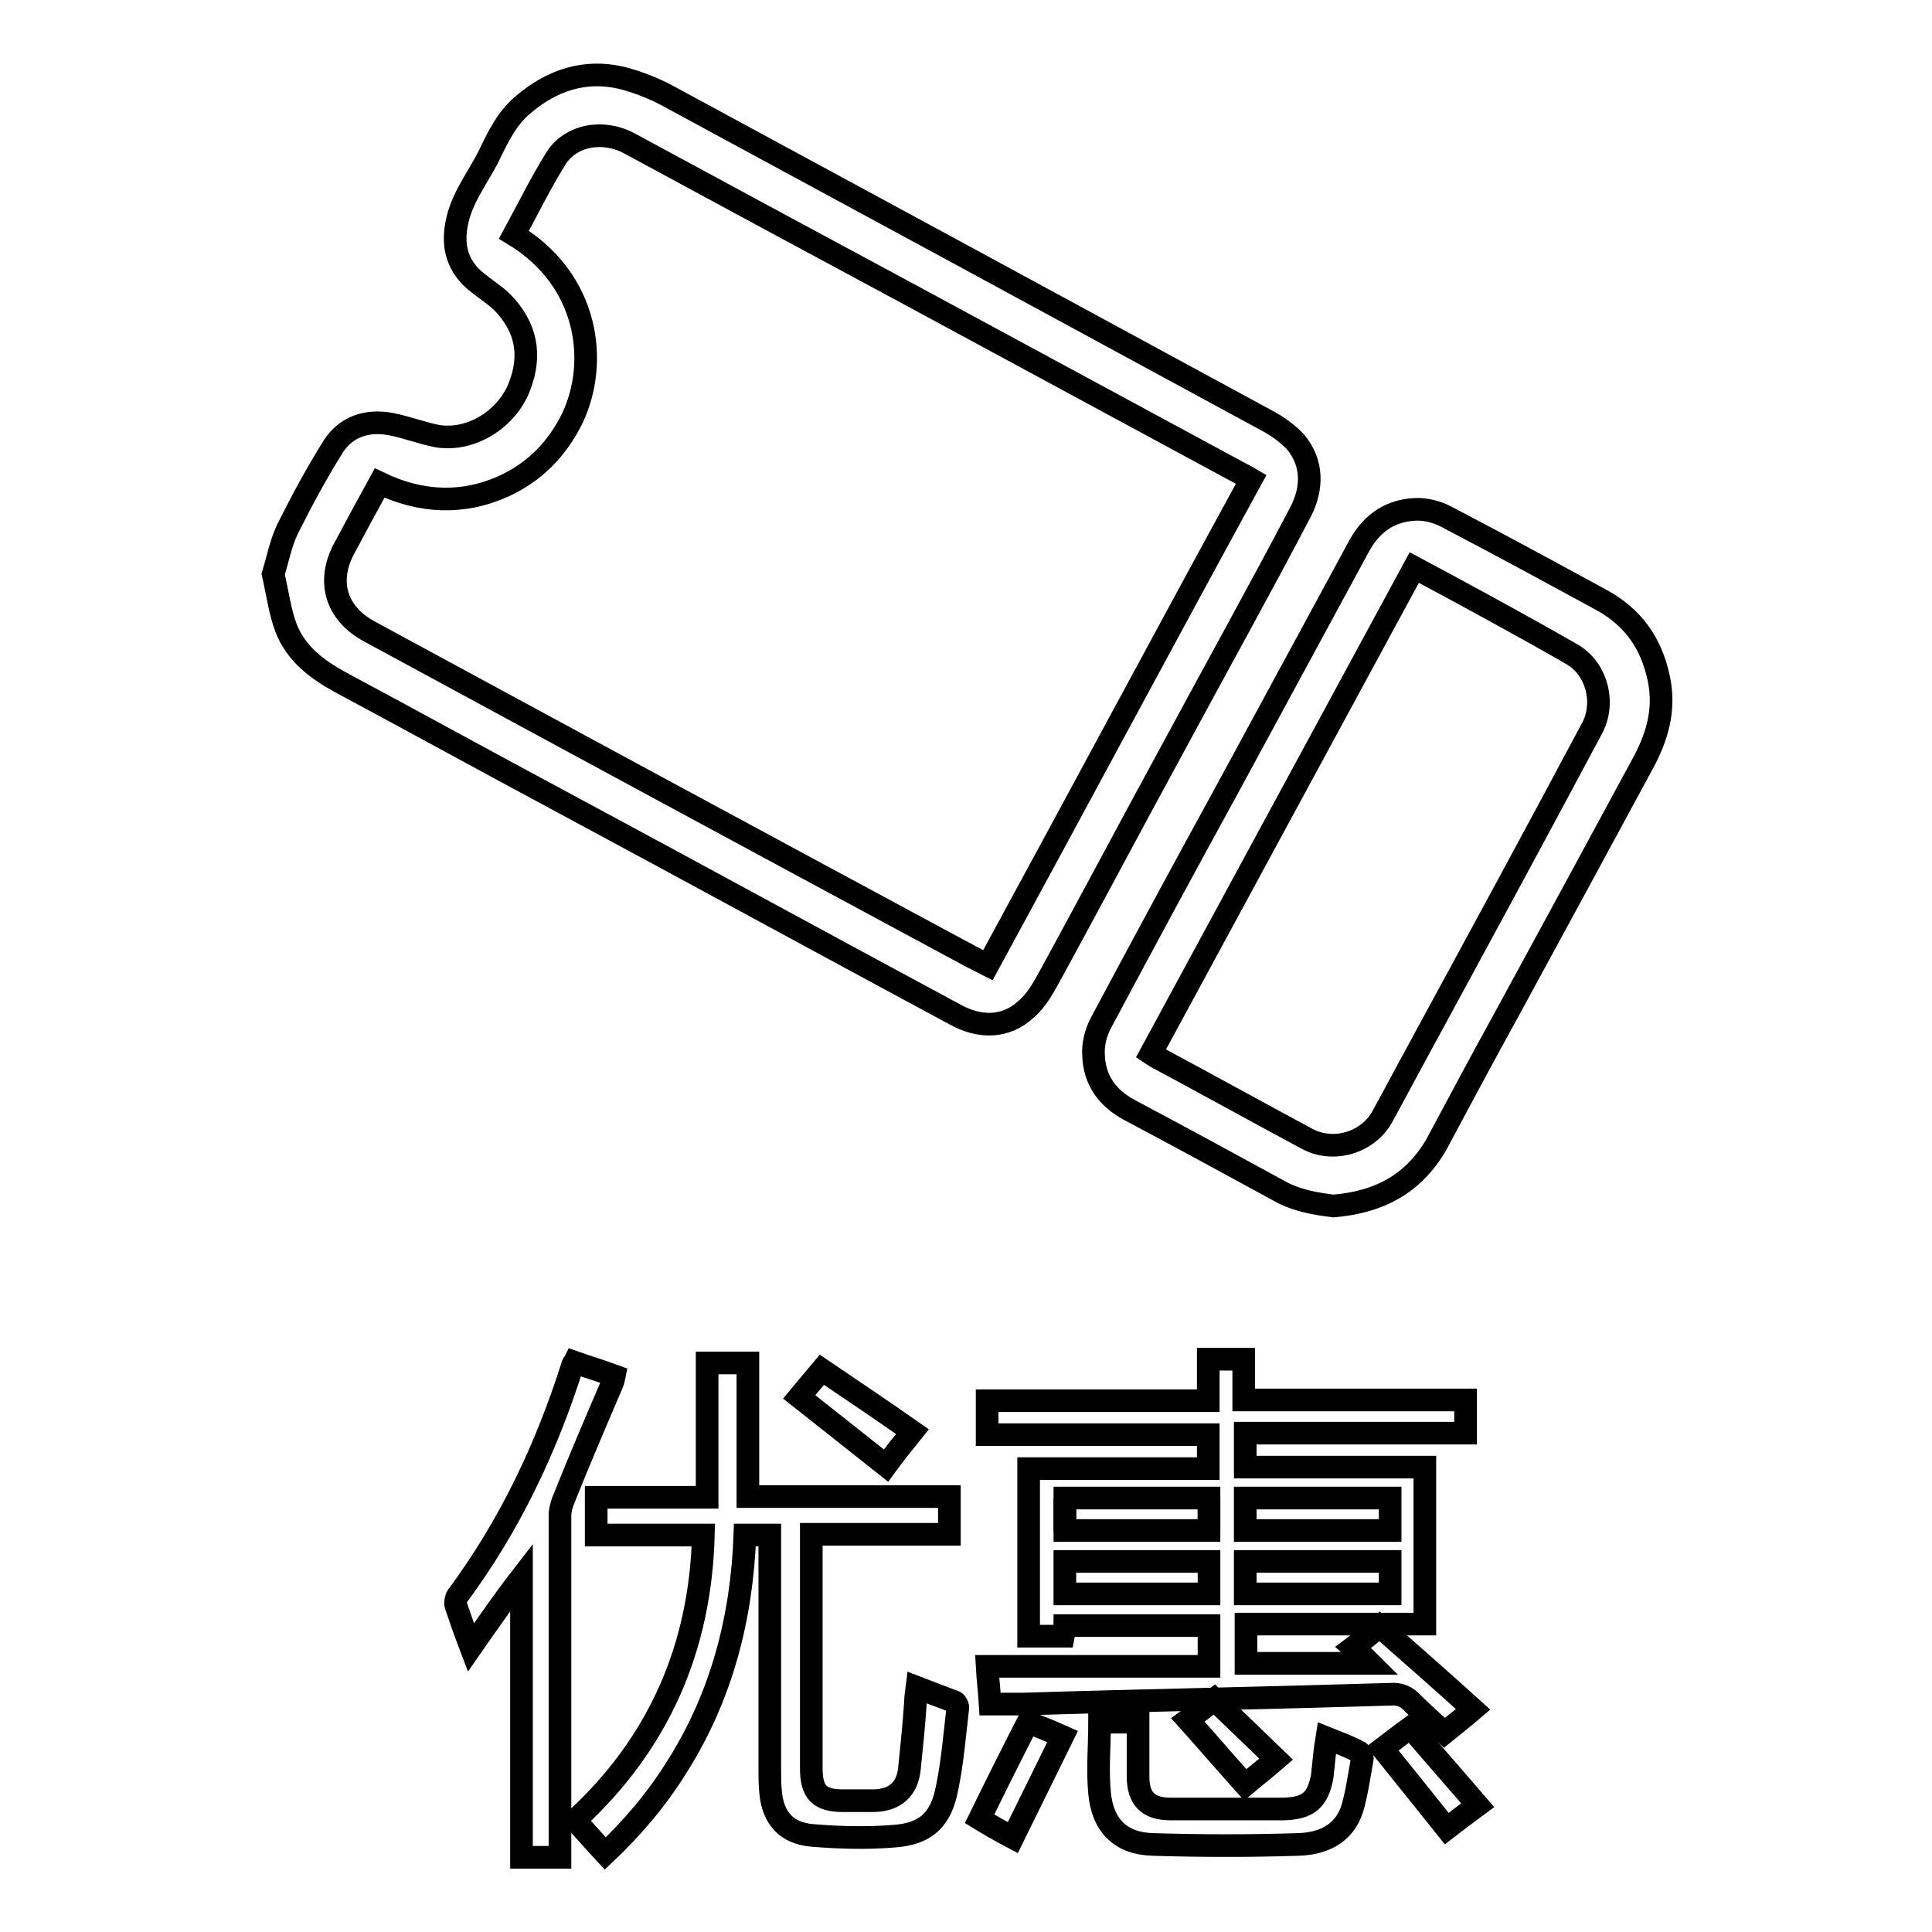
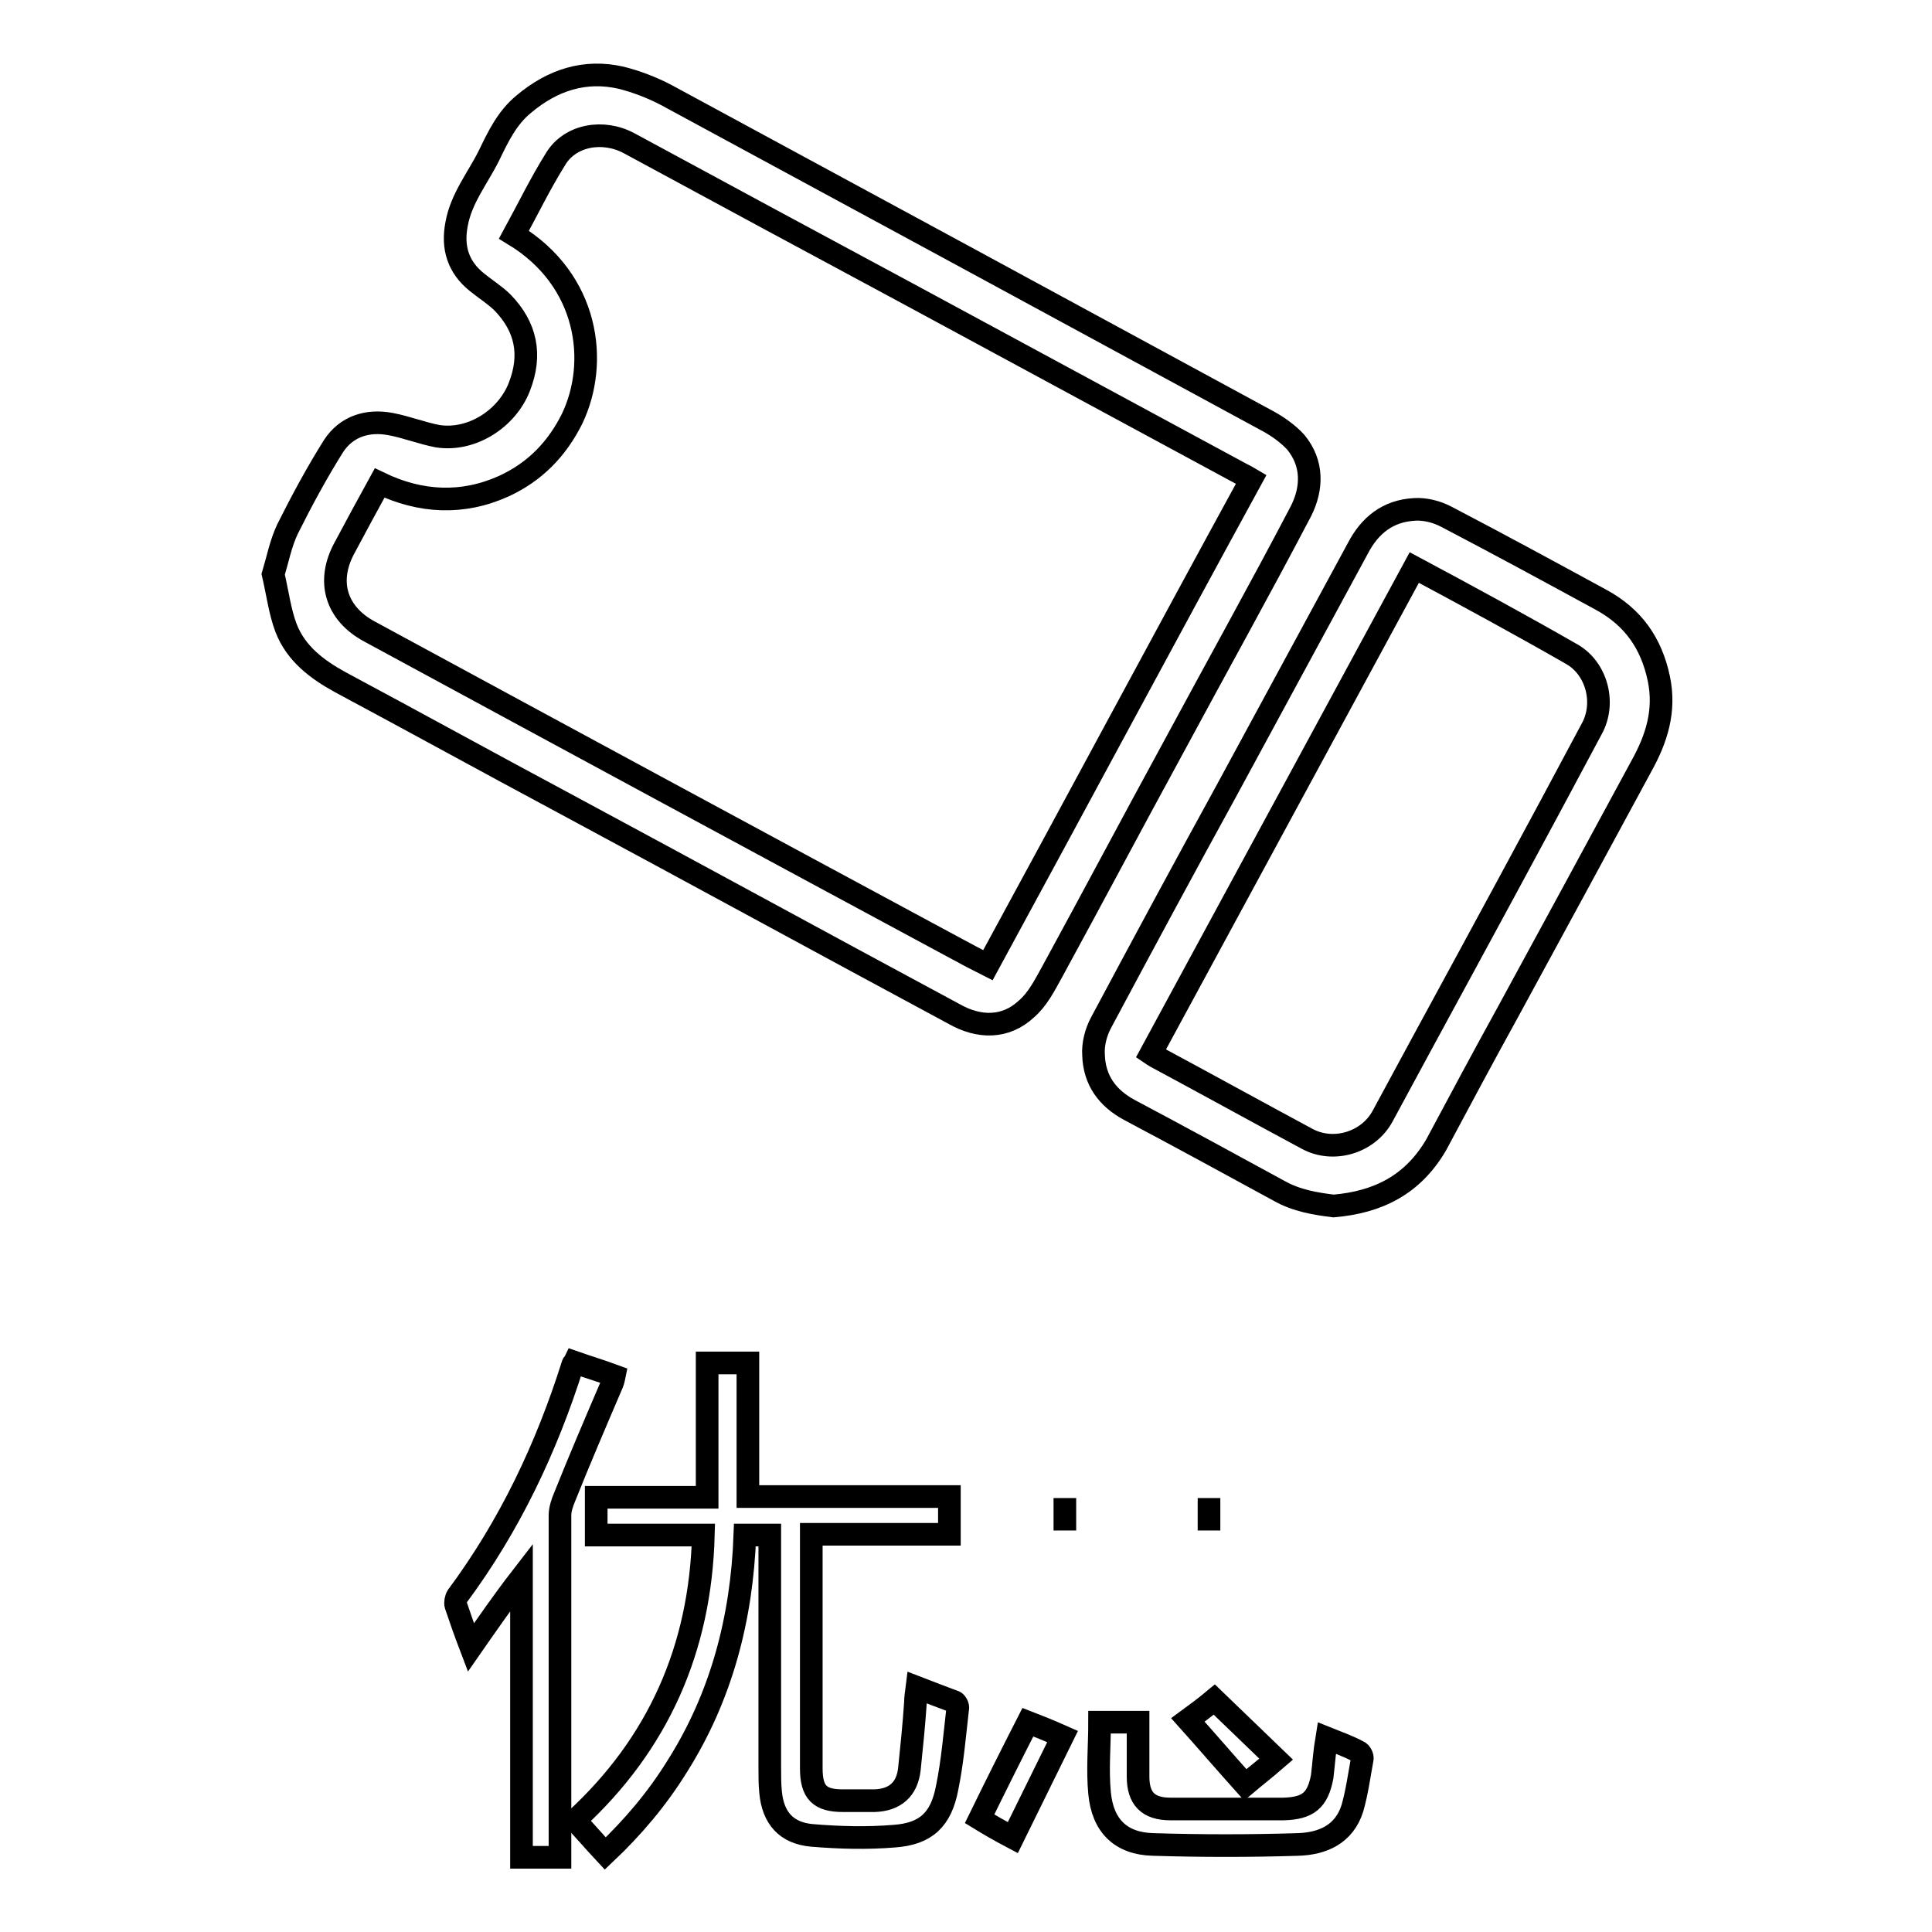
<svg xmlns="http://www.w3.org/2000/svg" version="1.1" x="0px" y="0px" viewBox="0 0 256 256" enable-background="new 0 0 256 256" xml:space="preserve">
  <g>
    <g>
      <path stroke-width="3" fill-opacity="0" stroke="#000000" d="M36.2,76.1c0.6-2,1-4.1,1.9-6c1.9-3.8,3.9-7.5,6.1-11c1.7-2.6,4.5-3.5,7.6-2.9c2.1,0.4,4.1,1.2,6.2,1.6c4.6,0.7,9.2-2.4,10.8-6.5c1.7-4.3,0.9-8-2.2-11.2c-1-1-2.3-1.8-3.4-2.7c-2.5-2-3.3-4.6-2.7-7.7c0.6-3.4,2.8-6.1,4.3-9.1c1.2-2.5,2.4-5,4.6-6.8c3.8-3.2,8.1-4.6,12.9-3.5c2,0.5,4.1,1.3,6,2.3C114.9,27,141.5,41.4,168,55.8c1.3,0.7,2.7,1.7,3.7,2.8c2.3,2.8,2.2,6.1,0.7,9.1c-5.5,10.5-11.3,20.9-16.9,31.3c-5.4,9.9-10.7,19.9-16.1,29.8c-1,1.8-1.9,3.6-3.4,4.9c-2.8,2.6-6.3,2.5-9.5,0.7c-17.3-9.3-34.5-18.7-51.8-28c-9.9-5.3-19.7-10.7-29.6-16c-3.1-1.7-5.9-3.8-7.2-7.2C37.1,81.1,36.8,78.7,36.2,76.1z M68.1,31.1c9.9,6,11.3,16.9,7.7,24.4c-2,4-4.9,7-9,8.9c-5.5,2.5-11.1,2.2-16.5-0.4c-1.6,2.9-3.1,5.7-4.6,8.5c-2.5,4.5-1.2,8.8,3.3,11.2c26,14.1,51.9,28.1,77.9,42.1c1.3,0.7,2.6,1.4,4,2.1c11.7-21.5,23.2-43,34.9-64.4c-0.5-0.3-0.9-0.5-1.3-0.7c-14.8-8-29.6-16-44.4-24C107.8,32.2,95.6,25.6,83.4,19c-3.5-1.9-7.9-1.1-9.8,2.1C71.6,24.3,69.9,27.8,68.1,31.1z" />
      <path stroke-width="3" fill-opacity="0" stroke="#000000" d="M176.7,159.8c-2.4-0.3-4.9-0.7-7.2-2c-6.6-3.6-13.2-7.2-19.8-10.7c-3-1.6-4.7-4-4.8-7.3c-0.1-1.4,0.3-3,1-4.3c5.5-10.3,11-20.5,16.6-30.7c5.8-10.7,11.6-21.4,17.4-32.1c1.6-3.1,4-5,7.5-5.2c1.4-0.1,3,0.3,4.3,1c6.9,3.6,13.7,7.3,20.5,11c4.2,2.3,6.6,5.7,7.6,10.4c0.9,4.3-0.3,8-2.3,11.6c-5.9,10.9-11.8,21.8-17.8,32.8c-3.2,5.8-6.3,11.6-9.4,17.4C187.2,157,182.6,159.3,176.7,159.8z M187.4,75.2c-11.7,21.6-23.3,43-34.9,64.4c0.3,0.2,0.4,0.3,0.6,0.4c6.7,3.6,13.4,7.3,20.1,10.9c3.5,1.9,8.1,0.5,10-3c1.8-3.3,3.5-6.5,5.3-9.8c7.5-13.8,15-27.6,22.4-41.5c1.9-3.4,0.7-8-2.6-9.9C201.5,82.8,194.5,79,187.4,75.2z" />
-       <path stroke-width="3" fill-opacity="0" stroke="#000000" d="M165.1,215.2c0,1.9,0,3.5,0,5.2c5.4,0,10.8,0,16.5,0c-0.9-0.9-1.6-1.5-2.3-2.1c1.2-0.9,2.3-1.8,3.5-2.8c4.1,3.6,8.2,7.2,12.4,11c-1.4,1.2-2.7,2.2-3.8,3.1c-1.4-1.3-2.8-2.5-4.2-3.9c-0.8-0.9-1.7-1.3-3-1.2c-16.3,0.5-32.5,0.8-48.8,1.3c-1.3,0-2.7,0-4.2,0c-0.1-1.6-0.3-3.2-0.4-5c9.8,0,19.6,0,29.4,0c0-1.9,0-3.6,0-5.4c-6.4,0-12.7,0-19.1,0c0,0.5-0.1,0.9-0.2,1.4c-1.5,0-3,0-4.6,0c0-7.4,0-14.7,0-22.2c7.9,0,15.8,0,23.8,0c0-1.5,0-3,0-4.5c-9.7,0-19.4,0-29.3,0c0-1.5,0-3,0-4.5c9.8,0,19.5,0,29.3,0c0-1.9,0-3.7,0-5.5c1.6,0,3.1,0,4.7,0c0,1.8,0,3.5,0,5.4c9.9,0,19.6,0,29.4,0c0,1.5,0,2.9,0,4.4c-9.7,0-19.4,0-29.2,0c0,1.6,0,3,0,4.5c7.9,0,15.8,0,23.8,0c0,7,0,13.8,0,20.8C181,215.2,173.1,215.2,165.1,215.2z M160.2,198.5c-6.5,0-12.8,0-19.1,0c0,1.5,0,2.9,0,4.3c6.4,0,12.7,0,19.1,0C160.2,201.3,160.2,199.9,160.2,198.5z M184.2,198.5c-6.4,0-12.8,0-19.2,0c0,1.5,0,2.9,0,4.3c6.4,0,12.8,0,19.2,0C184.2,201.3,184.2,199.9,184.2,198.5z M160.2,206.9c-6.5,0-12.8,0-19.1,0c0,1.5,0,2.9,0,4.3c6.4,0,12.7,0,19.1,0C160.2,209.7,160.2,208.4,160.2,206.9z M184.2,206.9c-6.4,0-12.8,0-19.2,0c0,1.5,0,2.9,0,4.3c6.4,0,12.8,0,19.2,0C184.2,209.7,184.2,208.3,184.2,206.9z" />
      <path stroke-width="3" fill-opacity="0" stroke="#000000" d="M93.2,203.4c-4.9,0-9.5,0-14.2,0c0-1.7,0-3.3,0-5c4.8,0,9.6,0,14.7,0c0-6,0-11.9,0-17.8c2,0,3.7,0,5.4,0c0,5.9,0,11.7,0,17.7c8.8,0,17.7,0,26.7,0c0,1.7,0,3.3,0,5c-6,0-12.1,0-18.3,0c0,0.6,0,1,0,1.5c0,9.8,0,19.6,0,29.5c0,3.2,1.1,4.3,4.2,4.3c1.4,0,2.8,0,4.2,0c2.7-0.1,4.3-1.5,4.6-4.2c0.3-2.9,0.6-5.8,0.8-8.8c0-0.6,0.1-1.2,0.2-2c1.8,0.7,3.4,1.3,5,1.9c0.2,0.1,0.5,0.6,0.4,0.9c-0.4,3.5-0.7,7.1-1.4,10.5c-0.8,4.2-2.8,6.1-7,6.4c-3.6,0.3-7.3,0.2-10.9-0.1c-3.4-0.3-5.2-2.3-5.5-5.8c-0.1-1-0.1-2.1-0.1-3.2c0-9.8,0-19.6,0-29.3c0-0.5,0-1,0-1.5c-1.1,0-2.1,0-3.3,0c-0.4,11-3.1,21.4-9,30.7c-2.6,4.2-5.8,8-9.5,11.5c-1.4-1.5-2.6-2.9-4-4.4C87.2,231.1,92.8,218.5,93.2,203.4z" />
      <path stroke-width="3" fill-opacity="0" stroke="#000000" d="M62.4,218.3c-0.8-2.1-1.4-3.8-2-5.6c-0.1-0.3,0-0.9,0.2-1.2c6.9-9.3,11.8-19.6,15.3-30.7c0-0.1,0.1-0.1,0.2-0.3c1.7,0.6,3.4,1.1,5.3,1.8c-0.1,0.5-0.2,0.9-0.4,1.3c-2.1,4.9-4.2,9.8-6.2,14.8c-0.3,0.7-0.6,1.6-0.6,2.4c0,14.6,0,29.1,0,43.7c0,0.5,0,1,0,1.6c-1.7,0-3.3,0-5.1,0c0-12.2,0-24.5,0-37.1C66.7,212.1,64.7,215,62.4,218.3z" />
      <path stroke-width="3" fill-opacity="0" stroke="#000000" d="M175.8,230.3c1.5,0.6,2.9,1.1,4.2,1.8c0.3,0.1,0.6,0.7,0.5,1c-0.4,2.2-0.7,4.4-1.3,6.5c-1.1,3.5-4,4.7-7.2,4.8c-6.4,0.2-12.8,0.2-19.2,0c-4.3-0.1-6.7-2.5-7.1-6.8c-0.3-3.1,0-6.2,0-9.4c1.6,0,3.2,0,5.1,0c0,1.2,0,2.4,0,3.6c0,1.2,0,2.4,0,3.6c0,2.9,1.3,4.3,4.3,4.3c2.5,0,5,0,7.5,0c2.5,0,5,0,7.5,0c3.2-0.1,4.5-1.1,5.1-4.3C175.4,233.7,175.5,232.1,175.8,230.3z" />
-       <path stroke-width="3" fill-opacity="0" stroke="#000000" d="M105.9,185.1c1-1.2,1.9-2.3,3-3.6c4,2.7,8,5.4,12,8.2c-1.3,1.6-2.4,3-3.5,4.5C113.5,191.1,109.7,188.1,105.9,185.1z" />
      <path stroke-width="3" fill-opacity="0" stroke="#000000" d="M129.8,241c2.1-4.3,4.2-8.5,6.4-12.8c1.3,0.5,2.8,1.1,4.6,1.9c-2.2,4.5-4.4,8.9-6.6,13.4C132.5,242.6,131.1,241.8,129.8,241z" />
-       <path stroke-width="3" fill-opacity="0" stroke="#000000" d="M195.8,239.2c-1.5,1.1-2.8,2.1-4.1,3.1c-2.8-3.5-5.6-7-8.5-10.6c1.2-0.9,2.3-1.8,3.7-2.8C189.8,232.3,192.8,235.7,195.8,239.2z" />
      <path stroke-width="3" fill-opacity="0" stroke="#000000" d="M165,236.5c-2.6-2.9-5-5.7-7.6-8.6c1.1-0.8,2.3-1.7,3.5-2.7c2.7,2.6,5.4,5.2,8.2,7.9C167.6,234.4,166.3,235.4,165,236.5z" />
      <path stroke-width="3" fill-opacity="0" stroke="#000000" d="M160.2,198.5c0,1.5,0,2.8,0,4.3" />
      <path stroke-width="3" fill-opacity="0" stroke="#000000" d="M141.1,202.8c0-1.4,0-2.8,0-4.3" />
    </g>
  </g>
</svg>